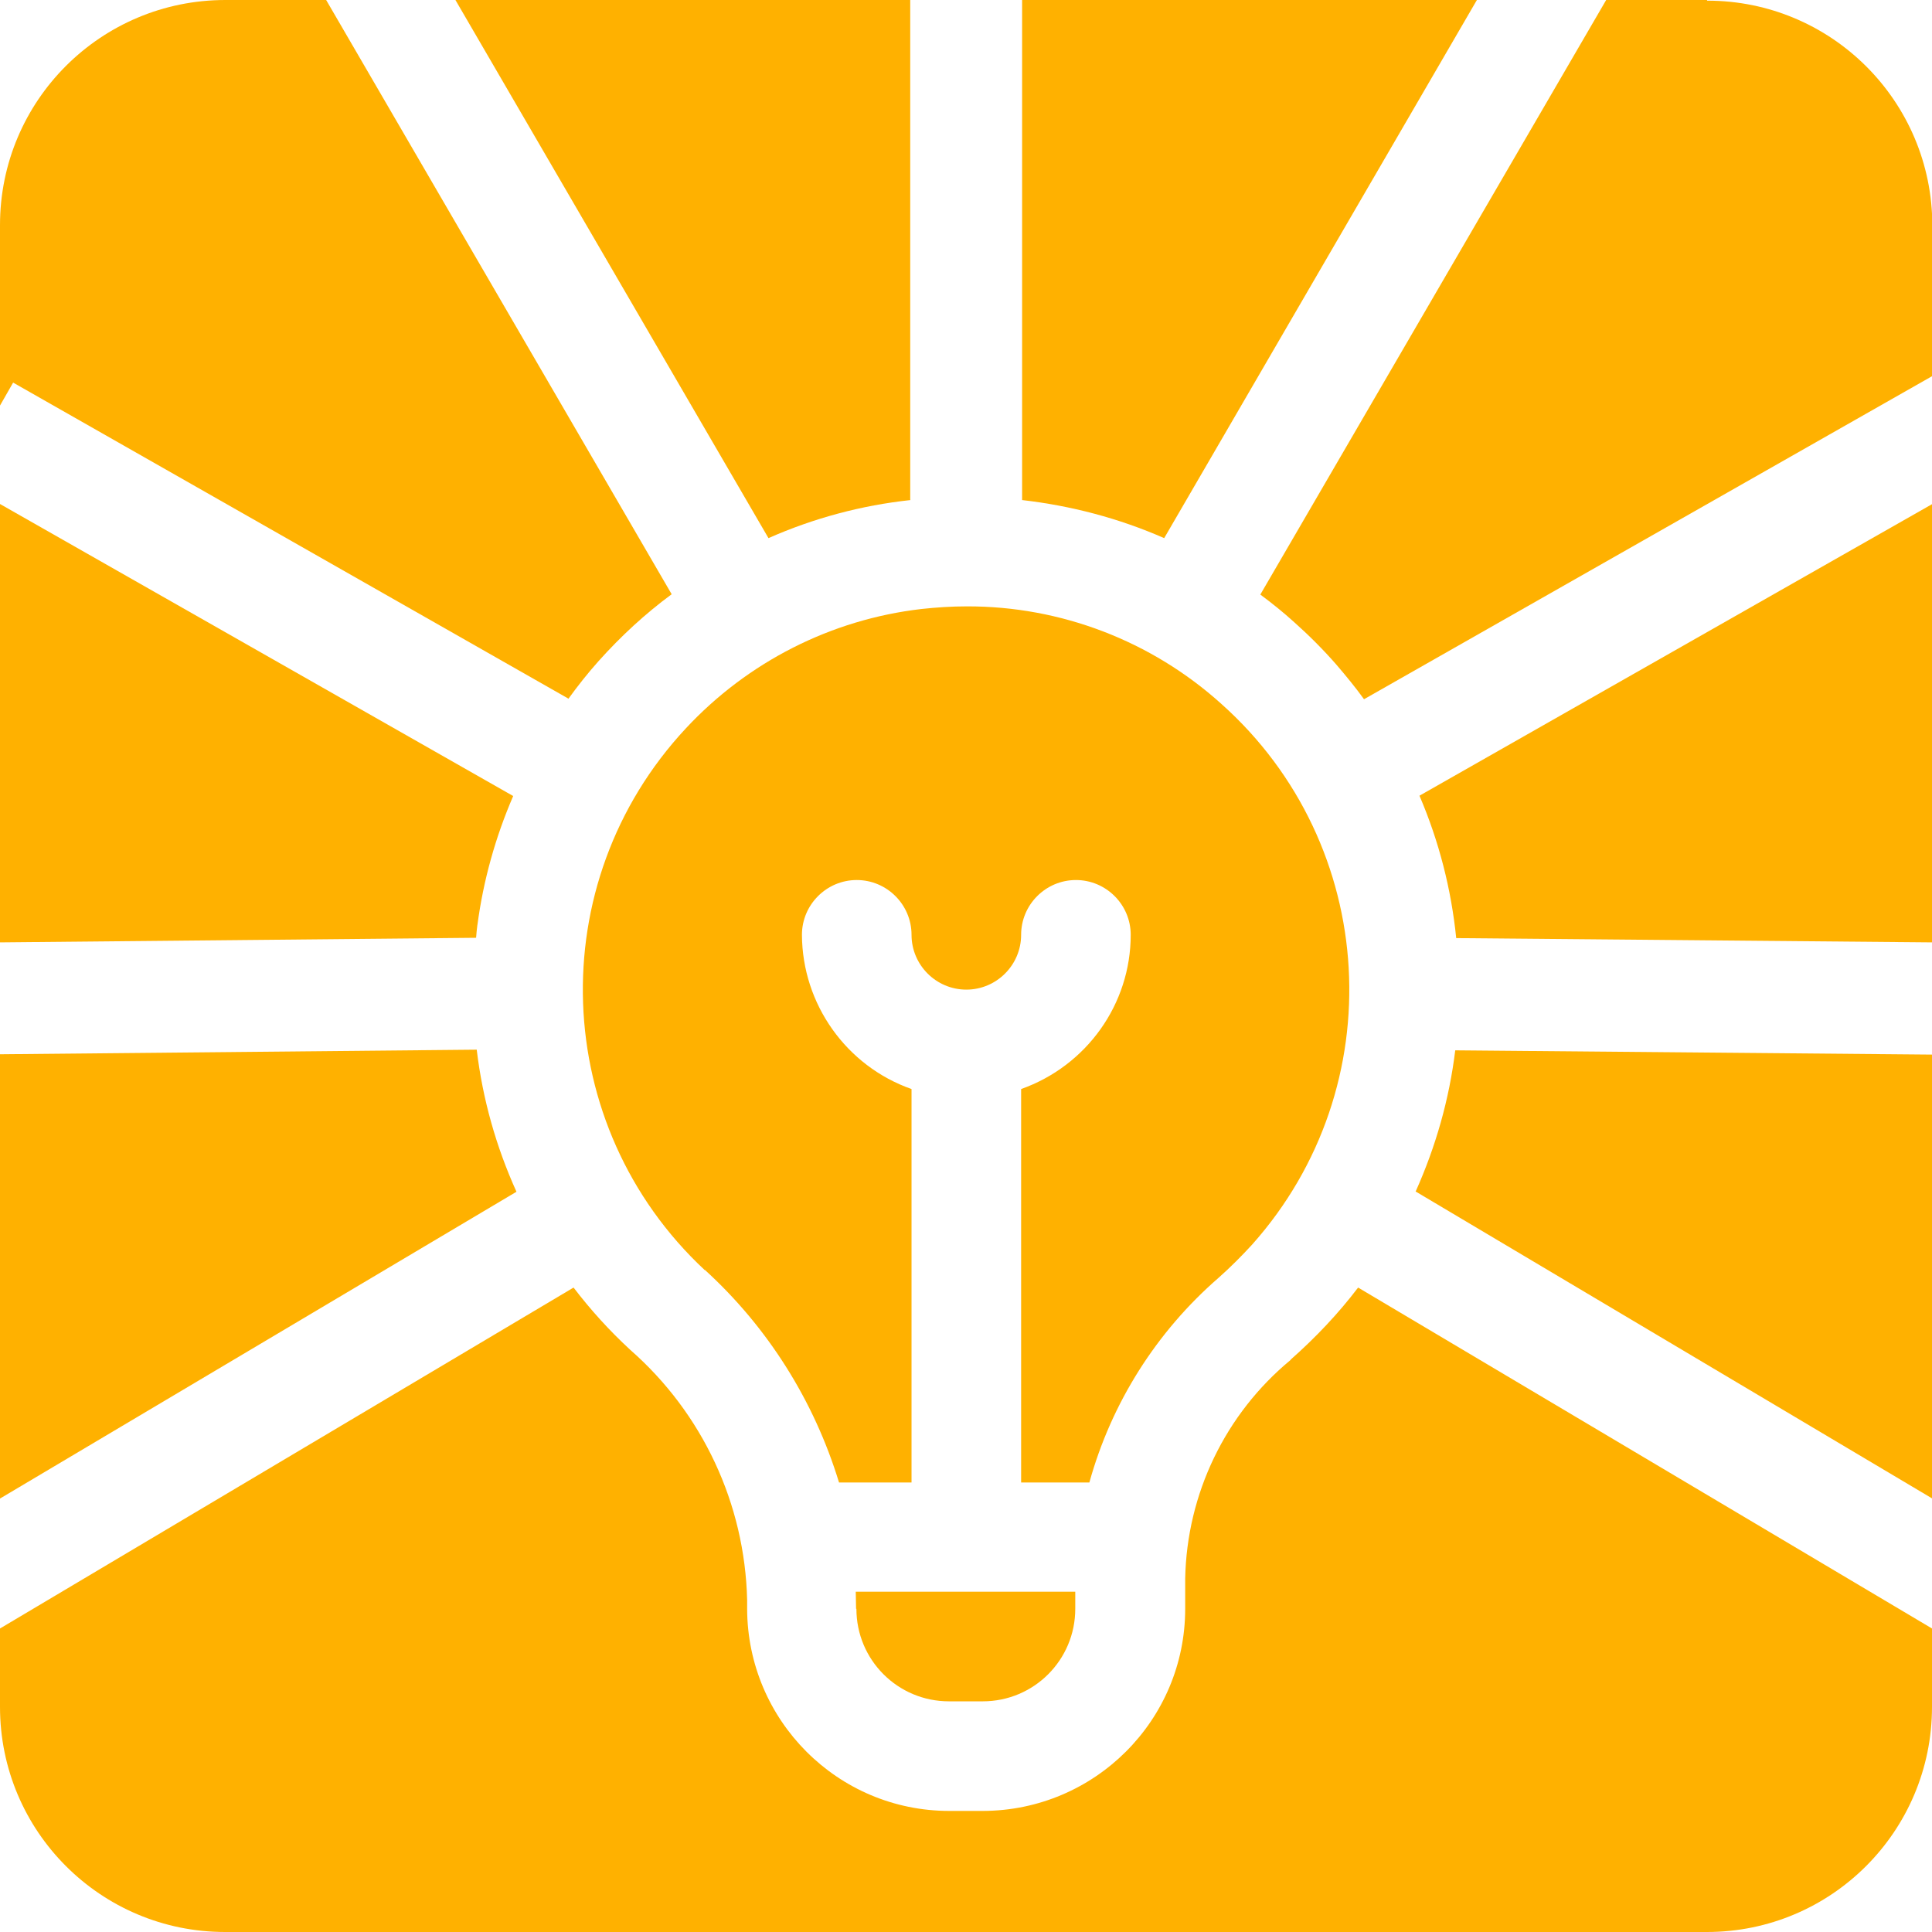
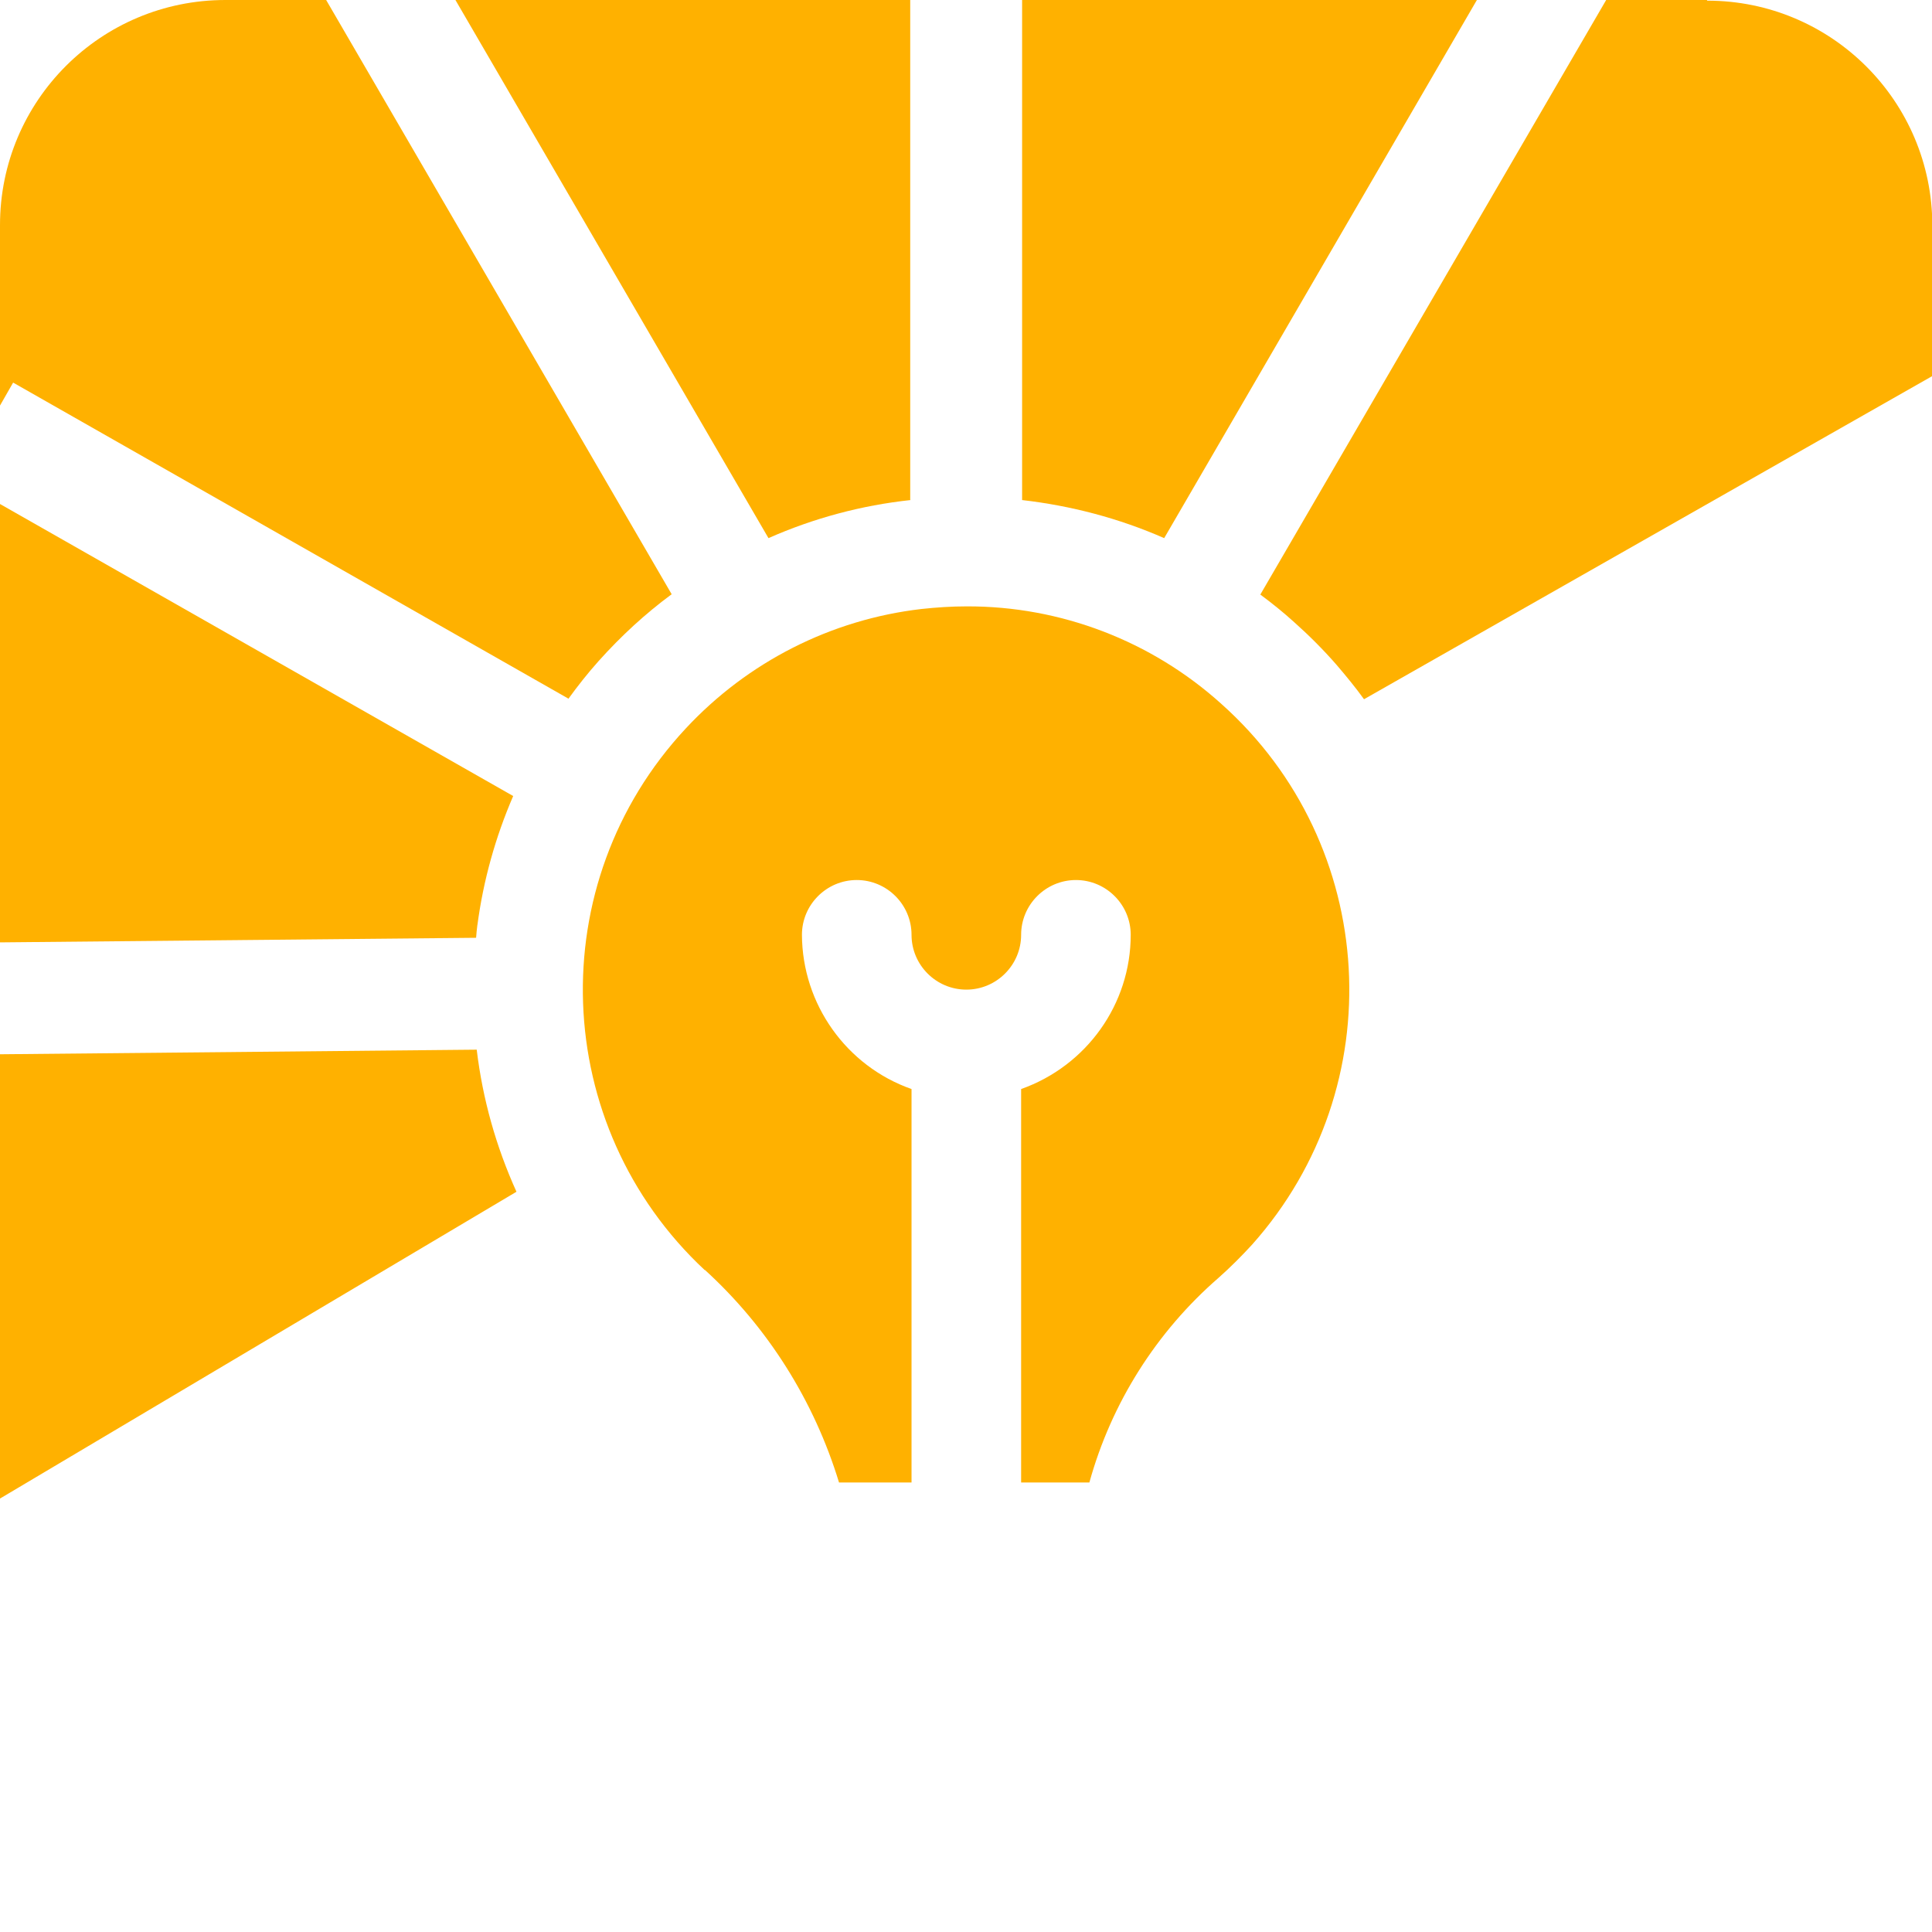
<svg xmlns="http://www.w3.org/2000/svg" id="Capa_2" data-name="Capa 2" viewBox="0 0 58.88 58.88">
  <defs>
    <style>
      .cls-1 {
        fill: #ffb100;
      }
    </style>
  </defs>
  <g id="txt">
    <g>
      <path class="cls-1" d="M17.32,21.3c.29-.4.59-.78.92-1.15.69-.77,1.43-1.45,2.23-2.04L9.94,0h-3.07C3.07,0,0,3.07,0,6.86v5.5l.4-.7,16.92,9.63Z" />
      <path class="cls-1" d="M27.74,15.23V0h-13.86l9.54,16.4c1.38-.61,2.84-1,4.33-1.16Z" />
      <path class="cls-1" d="M45.01,0h-13.86v15.24c1.48.17,2.94.55,4.33,1.16L45.01,0Z" />
-       <path class="cls-1" d="M44.38,28.59l14.51.13v-13.36l-15.63,8.89c.6,1.4.97,2.86,1.12,4.34Z" />
-       <path class="cls-1" d="M43.14,36.31l15.75,9.36v-13.53l-14.54-.13c-.18,1.48-.59,2.93-1.21,4.31Z" />
      <path class="cls-1" d="M52.02,0h-3.07l-10.54,18.12c.35.26.7.54,1.03.84h0c.46.41.89.84,1.3,1.31.29.34.57.68.83,1.04l17.32-9.85v-4.58c0-3.79-3.07-6.86-6.86-6.86Z" />
-       <path class="cls-1" d="M39.34,41.44c-2,1.65-3.17,4.09-3.22,6.67v.92c0,3.4-2.76,6.15-6.16,6.16h-1.03c-3.4,0-6.15-2.76-6.16-6.16v-.27c-.07-2.93-1.36-5.69-3.56-7.62-.64-.59-1.21-1.22-1.73-1.9L0,49.63v2.39c0,3.79,3.07,6.86,6.86,6.86h45.16c3.79,0,6.86-3.07,6.86-6.86v-2.39l-17.49-10.39c-.6.79-1.29,1.52-2.06,2.2Z" />
      <path class="cls-1" d="M14.55,28.19c.18-1.36.55-2.68,1.09-3.93L0,15.36v13.36l14.51-.14c.01-.13.02-.26.04-.4Z" />
      <path class="cls-1" d="M21.48,38.7c1.92,1.75,3.33,3.99,4.09,6.48h2.21v-11.99c-1.99-.7-3.33-2.59-3.34-4.7,0-.92.75-1.67,1.67-1.67s1.67.75,1.67,1.67.75,1.67,1.67,1.67,1.67-.75,1.67-1.67.75-1.67,1.67-1.67,1.67.75,1.67,1.67c0,2.11-1.34,3.99-3.34,4.7v11.99h2.08c.67-2.42,2.04-4.59,3.94-6.24h0c.36-.32.7-.66,1.02-1.01,4.29-4.81,3.87-12.19-.94-16.48-2.13-1.92-4.9-2.98-7.76-2.97-.46,0-.92.03-1.38.08-2.75.32-5.29,1.61-7.18,3.64-4.4,4.72-4.14,12.11.58,16.51Z" />
-       <path class="cls-1" d="M26.1,49.03c0,1.56,1.26,2.82,2.82,2.82h1.03c1.56,0,2.82-1.26,2.82-2.82v-.52h-6.69c0,.08.01.52.01.52Z" />
      <path class="cls-1" d="M14.53,31.99l-14.53.14v13.54l15.74-9.35c-.62-1.37-1.03-2.82-1.21-4.32Z" />
    </g>
  </g>
</svg>